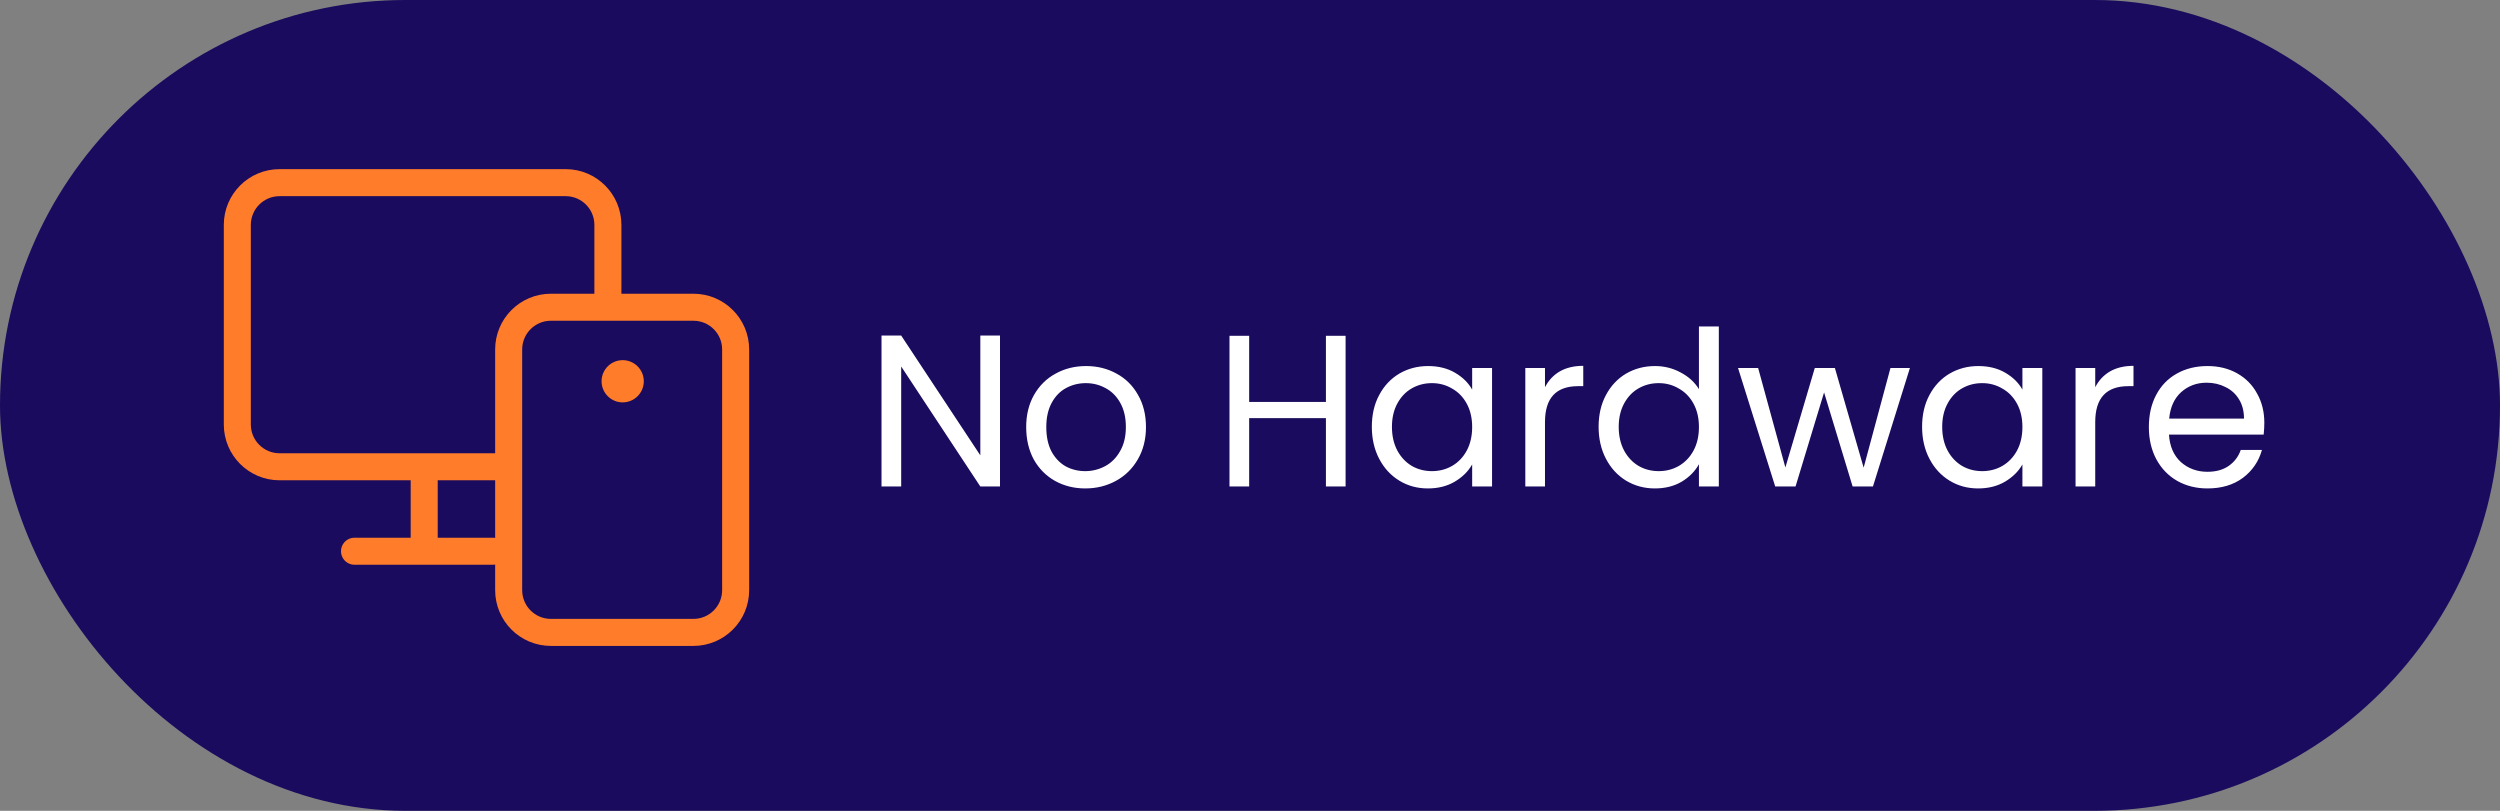
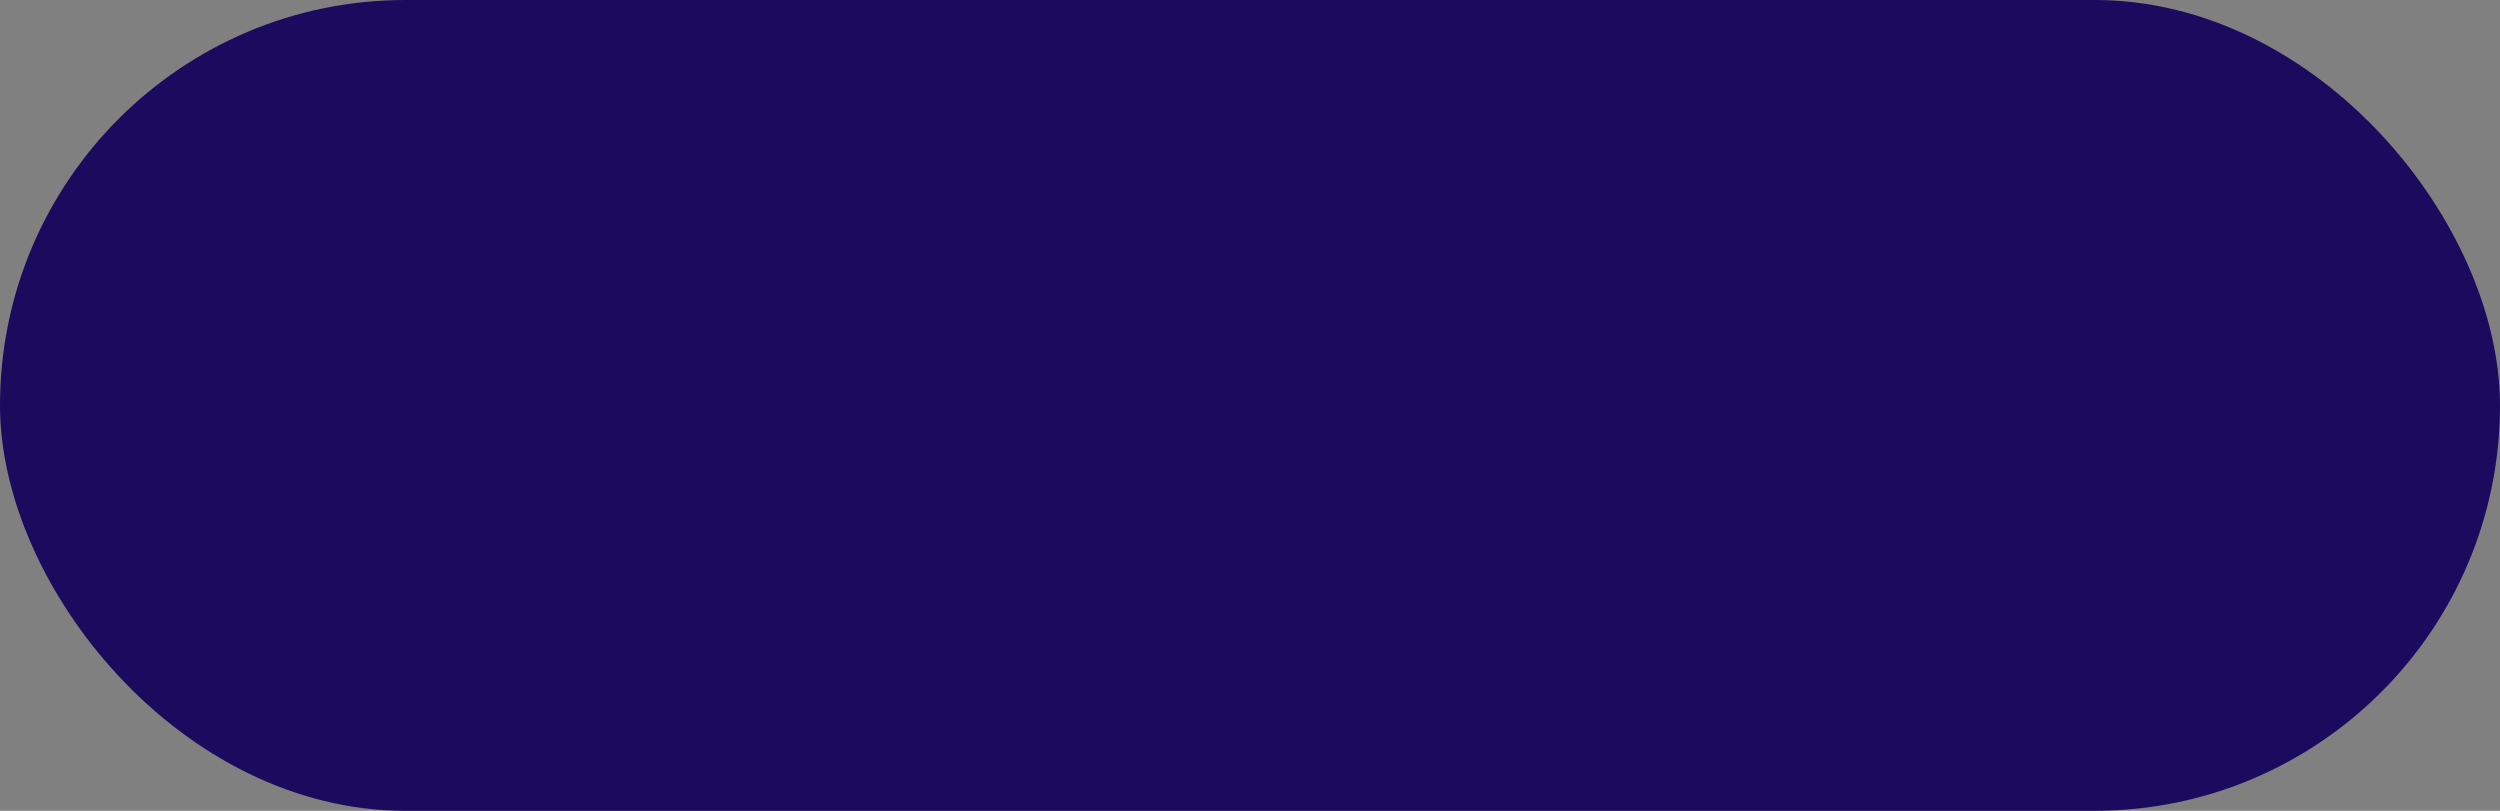
<svg xmlns="http://www.w3.org/2000/svg" width="185" height="60" viewBox="0 0 185 60" fill="none">
  <rect x="0" y="0" width="185" height="60" fill="#808080" stroke="none" />
  <rect width="185" height="60" rx="30" fill="#1A0B5E" />
  <g clip-path="url(#clip0_1680_33831)">
    <mask id="mask0_1680_33831" style="mask-type:luminance" maskUnits="userSpaceOnUse" x="16" y="10" width="40" height="41">
      <path d="M56 10H16V50H56V10Z" fill="white" />
      <path d="M46.078 26.651C45.215 26.651 44.516 27.35 44.516 28.213C44.516 29.076 45.215 29.776 46.078 29.776C46.941 29.776 47.641 29.076 47.641 28.213C47.641 27.35 46.941 26.651 46.078 26.651Z" fill="white" />
    </mask>
    <g mask="url(#mask0_1680_33831)">
      <mask id="mask1_1680_33831" style="mask-type:luminance" maskUnits="userSpaceOnUse" x="16" y="10" width="40" height="41">
        <path d="M16 10.001H56V50.001H16V10.001Z" fill="white" />
      </mask>
      <g mask="url(#mask1_1680_33831)">
        <path d="M45.984 21.807C45.984 22.359 45.537 22.807 44.984 22.807C44.432 22.807 43.984 22.359 43.984 21.807H45.984ZM37.562 34.541V35.541H20.688V34.541V33.541H37.562V34.541ZM20.688 34.541V35.541C18.409 35.541 16.562 33.695 16.562 31.416H17.562H18.562C18.562 32.59 19.514 33.541 20.688 33.541V34.541ZM17.562 31.416H16.562V16.641H17.562H18.562V31.416H17.562ZM17.562 16.641H16.562C16.562 14.363 18.409 12.516 20.688 12.516V13.516V14.516C19.514 14.516 18.562 15.468 18.562 16.641H17.562ZM20.688 13.516V12.516H41.859V13.516V14.516H20.688V13.516ZM41.859 13.516V12.516C44.138 12.516 45.984 14.363 45.984 16.641H44.984H43.984C43.984 15.468 43.033 14.516 41.859 14.516V13.516ZM44.984 16.641H45.984V21.807H44.984H43.984V16.641H44.984Z" fill="#FF7C2B" />
        <path d="M26.234 40.791H36.469" stroke="#FF7C2B" stroke-width="2" stroke-miterlimit="10" stroke-linecap="round" stroke-linejoin="round" />
-         <path d="M32.391 40.02V41.02H30.391V40.02H32.391ZM30.391 35.02C30.391 34.467 30.838 34.02 31.391 34.02C31.943 34.02 32.391 34.467 32.391 35.02H30.391ZM31.391 40.02H30.391V35.02H31.391H32.391V40.02H31.391Z" fill="#FF7C2B" />
        <path d="M54.438 25.86V43.673C54.438 45.399 53.038 46.798 51.312 46.798H40.766C39.04 46.798 37.641 45.399 37.641 43.673V25.86C37.641 24.134 39.04 22.735 40.766 22.735H51.312C53.038 22.735 54.438 24.134 54.438 25.86Z" stroke="#FF7C2B" stroke-width="2" stroke-miterlimit="10" />
        <path d="M46.078 26.651C45.215 26.651 44.516 27.351 44.516 28.213C44.516 29.076 45.215 29.776 46.078 29.776C46.941 29.776 47.641 29.076 47.641 28.213C47.641 27.351 46.941 26.651 46.078 26.651Z" fill="#FF7C2B" />
      </g>
    </g>
  </g>
-   <path d="M74 36H72.544L66.688 27.12V36H65.232V24.832H66.688L72.544 33.696V24.832H74V36ZM80.306 36.144C79.485 36.144 78.738 35.957 78.066 35.584C77.405 35.211 76.882 34.683 76.498 34C76.125 33.307 75.938 32.507 75.938 31.6C75.938 30.704 76.13 29.915 76.514 29.232C76.909 28.539 77.442 28.011 78.114 27.648C78.786 27.275 79.538 27.088 80.37 27.088C81.202 27.088 81.954 27.275 82.626 27.648C83.298 28.011 83.826 28.533 84.21 29.216C84.605 29.899 84.802 30.693 84.802 31.6C84.802 32.507 84.599 33.307 84.194 34C83.799 34.683 83.261 35.211 82.578 35.584C81.895 35.957 81.138 36.144 80.306 36.144ZM80.306 34.864C80.829 34.864 81.319 34.741 81.778 34.496C82.237 34.251 82.605 33.883 82.882 33.392C83.17 32.901 83.314 32.304 83.314 31.6C83.314 30.896 83.175 30.299 82.898 29.808C82.621 29.317 82.258 28.955 81.81 28.72C81.362 28.475 80.877 28.352 80.354 28.352C79.821 28.352 79.33 28.475 78.882 28.72C78.445 28.955 78.093 29.317 77.826 29.808C77.559 30.299 77.426 30.896 77.426 31.6C77.426 32.315 77.554 32.917 77.81 33.408C78.077 33.899 78.429 34.267 78.866 34.512C79.303 34.747 79.783 34.864 80.306 34.864ZM99.574 24.848V36H98.118V30.944H92.438V36H90.982V24.848H92.438V29.744H98.118V24.848H99.574ZM101.516 31.584C101.516 30.688 101.697 29.904 102.06 29.232C102.423 28.549 102.919 28.021 103.548 27.648C104.188 27.275 104.897 27.088 105.676 27.088C106.444 27.088 107.111 27.253 107.676 27.584C108.241 27.915 108.663 28.331 108.94 28.832V27.232H110.412V36H108.94V34.368C108.652 34.88 108.22 35.307 107.644 35.648C107.079 35.979 106.417 36.144 105.66 36.144C104.881 36.144 104.177 35.952 103.548 35.568C102.919 35.184 102.423 34.645 102.06 33.952C101.697 33.259 101.516 32.469 101.516 31.584ZM108.94 31.6C108.94 30.939 108.807 30.363 108.54 29.872C108.273 29.381 107.911 29.008 107.452 28.752C107.004 28.485 106.508 28.352 105.964 28.352C105.42 28.352 104.924 28.48 104.476 28.736C104.028 28.992 103.671 29.365 103.404 29.856C103.137 30.347 103.004 30.923 103.004 31.584C103.004 32.256 103.137 32.843 103.404 33.344C103.671 33.835 104.028 34.213 104.476 34.48C104.924 34.736 105.42 34.864 105.964 34.864C106.508 34.864 107.004 34.736 107.452 34.48C107.911 34.213 108.273 33.835 108.54 33.344C108.807 32.843 108.94 32.261 108.94 31.6ZM114.329 28.656C114.585 28.155 114.947 27.765 115.417 27.488C115.897 27.211 116.478 27.072 117.161 27.072V28.576H116.777C115.145 28.576 114.329 29.461 114.329 31.232V36H112.873V27.232H114.329V28.656ZM118.297 31.584C118.297 30.688 118.479 29.904 118.841 29.232C119.204 28.549 119.7 28.021 120.329 27.648C120.969 27.275 121.684 27.088 122.473 27.088C123.156 27.088 123.791 27.248 124.377 27.568C124.964 27.877 125.412 28.288 125.721 28.8V24.16H127.193V36H125.721V34.352C125.433 34.875 125.007 35.307 124.441 35.648C123.876 35.979 123.215 36.144 122.457 36.144C121.679 36.144 120.969 35.952 120.329 35.568C119.7 35.184 119.204 34.645 118.841 33.952C118.479 33.259 118.297 32.469 118.297 31.584ZM125.721 31.6C125.721 30.939 125.588 30.363 125.321 29.872C125.055 29.381 124.692 29.008 124.233 28.752C123.785 28.485 123.289 28.352 122.745 28.352C122.201 28.352 121.705 28.48 121.257 28.736C120.809 28.992 120.452 29.365 120.185 29.856C119.919 30.347 119.785 30.923 119.785 31.584C119.785 32.256 119.919 32.843 120.185 33.344C120.452 33.835 120.809 34.213 121.257 34.48C121.705 34.736 122.201 34.864 122.745 34.864C123.289 34.864 123.785 34.736 124.233 34.48C124.692 34.213 125.055 33.835 125.321 33.344C125.588 32.843 125.721 32.261 125.721 31.6ZM141.334 27.232L138.598 36H137.094L134.982 29.04L132.87 36H131.366L128.614 27.232H130.102L132.118 34.592L134.294 27.232H135.782L137.91 34.608L139.894 27.232H141.334ZM142.235 31.584C142.235 30.688 142.416 29.904 142.779 29.232C143.142 28.549 143.638 28.021 144.267 27.648C144.907 27.275 145.616 27.088 146.395 27.088C147.163 27.088 147.83 27.253 148.395 27.584C148.96 27.915 149.382 28.331 149.659 28.832V27.232H151.131V36H149.659V34.368C149.371 34.88 148.939 35.307 148.363 35.648C147.798 35.979 147.136 36.144 146.379 36.144C145.6 36.144 144.896 35.952 144.267 35.568C143.638 35.184 143.142 34.645 142.779 33.952C142.416 33.259 142.235 32.469 142.235 31.584ZM149.659 31.6C149.659 30.939 149.526 30.363 149.259 29.872C148.992 29.381 148.63 29.008 148.171 28.752C147.723 28.485 147.227 28.352 146.683 28.352C146.139 28.352 145.643 28.48 145.195 28.736C144.747 28.992 144.39 29.365 144.123 29.856C143.856 30.347 143.723 30.923 143.723 31.584C143.723 32.256 143.856 32.843 144.123 33.344C144.39 33.835 144.747 34.213 145.195 34.48C145.643 34.736 146.139 34.864 146.683 34.864C147.227 34.864 147.723 34.736 148.171 34.48C148.63 34.213 148.992 33.835 149.259 33.344C149.526 32.843 149.659 32.261 149.659 31.6ZM155.047 28.656C155.303 28.155 155.666 27.765 156.135 27.488C156.615 27.211 157.197 27.072 157.879 27.072V28.576H157.495C155.863 28.576 155.047 29.461 155.047 31.232V36H153.591V27.232H155.047V28.656ZM167.56 31.28C167.56 31.557 167.544 31.851 167.512 32.16H160.504C160.557 33.024 160.851 33.701 161.384 34.192C161.928 34.672 162.584 34.912 163.352 34.912C163.981 34.912 164.504 34.768 164.92 34.48C165.347 34.181 165.645 33.787 165.816 33.296H167.384C167.149 34.139 166.68 34.827 165.976 35.36C165.272 35.883 164.397 36.144 163.352 36.144C162.52 36.144 161.773 35.957 161.112 35.584C160.461 35.211 159.949 34.683 159.576 34C159.203 33.307 159.016 32.507 159.016 31.6C159.016 30.693 159.197 29.899 159.56 29.216C159.923 28.533 160.429 28.011 161.08 27.648C161.741 27.275 162.499 27.088 163.352 27.088C164.184 27.088 164.92 27.269 165.56 27.632C166.2 27.995 166.691 28.496 167.032 29.136C167.384 29.765 167.56 30.48 167.56 31.28ZM166.056 30.976C166.056 30.421 165.933 29.947 165.688 29.552C165.443 29.147 165.107 28.843 164.68 28.64C164.264 28.427 163.8 28.32 163.288 28.32C162.552 28.32 161.923 28.555 161.4 29.024C160.888 29.493 160.595 30.144 160.52 30.976H166.056Z" fill="white" />
  <defs>
    <clipPath id="clip0_1680_33831">
-       <rect width="40" height="40" fill="white" transform="translate(16 10)" />
-     </clipPath>
+       </clipPath>
  </defs>
</svg>